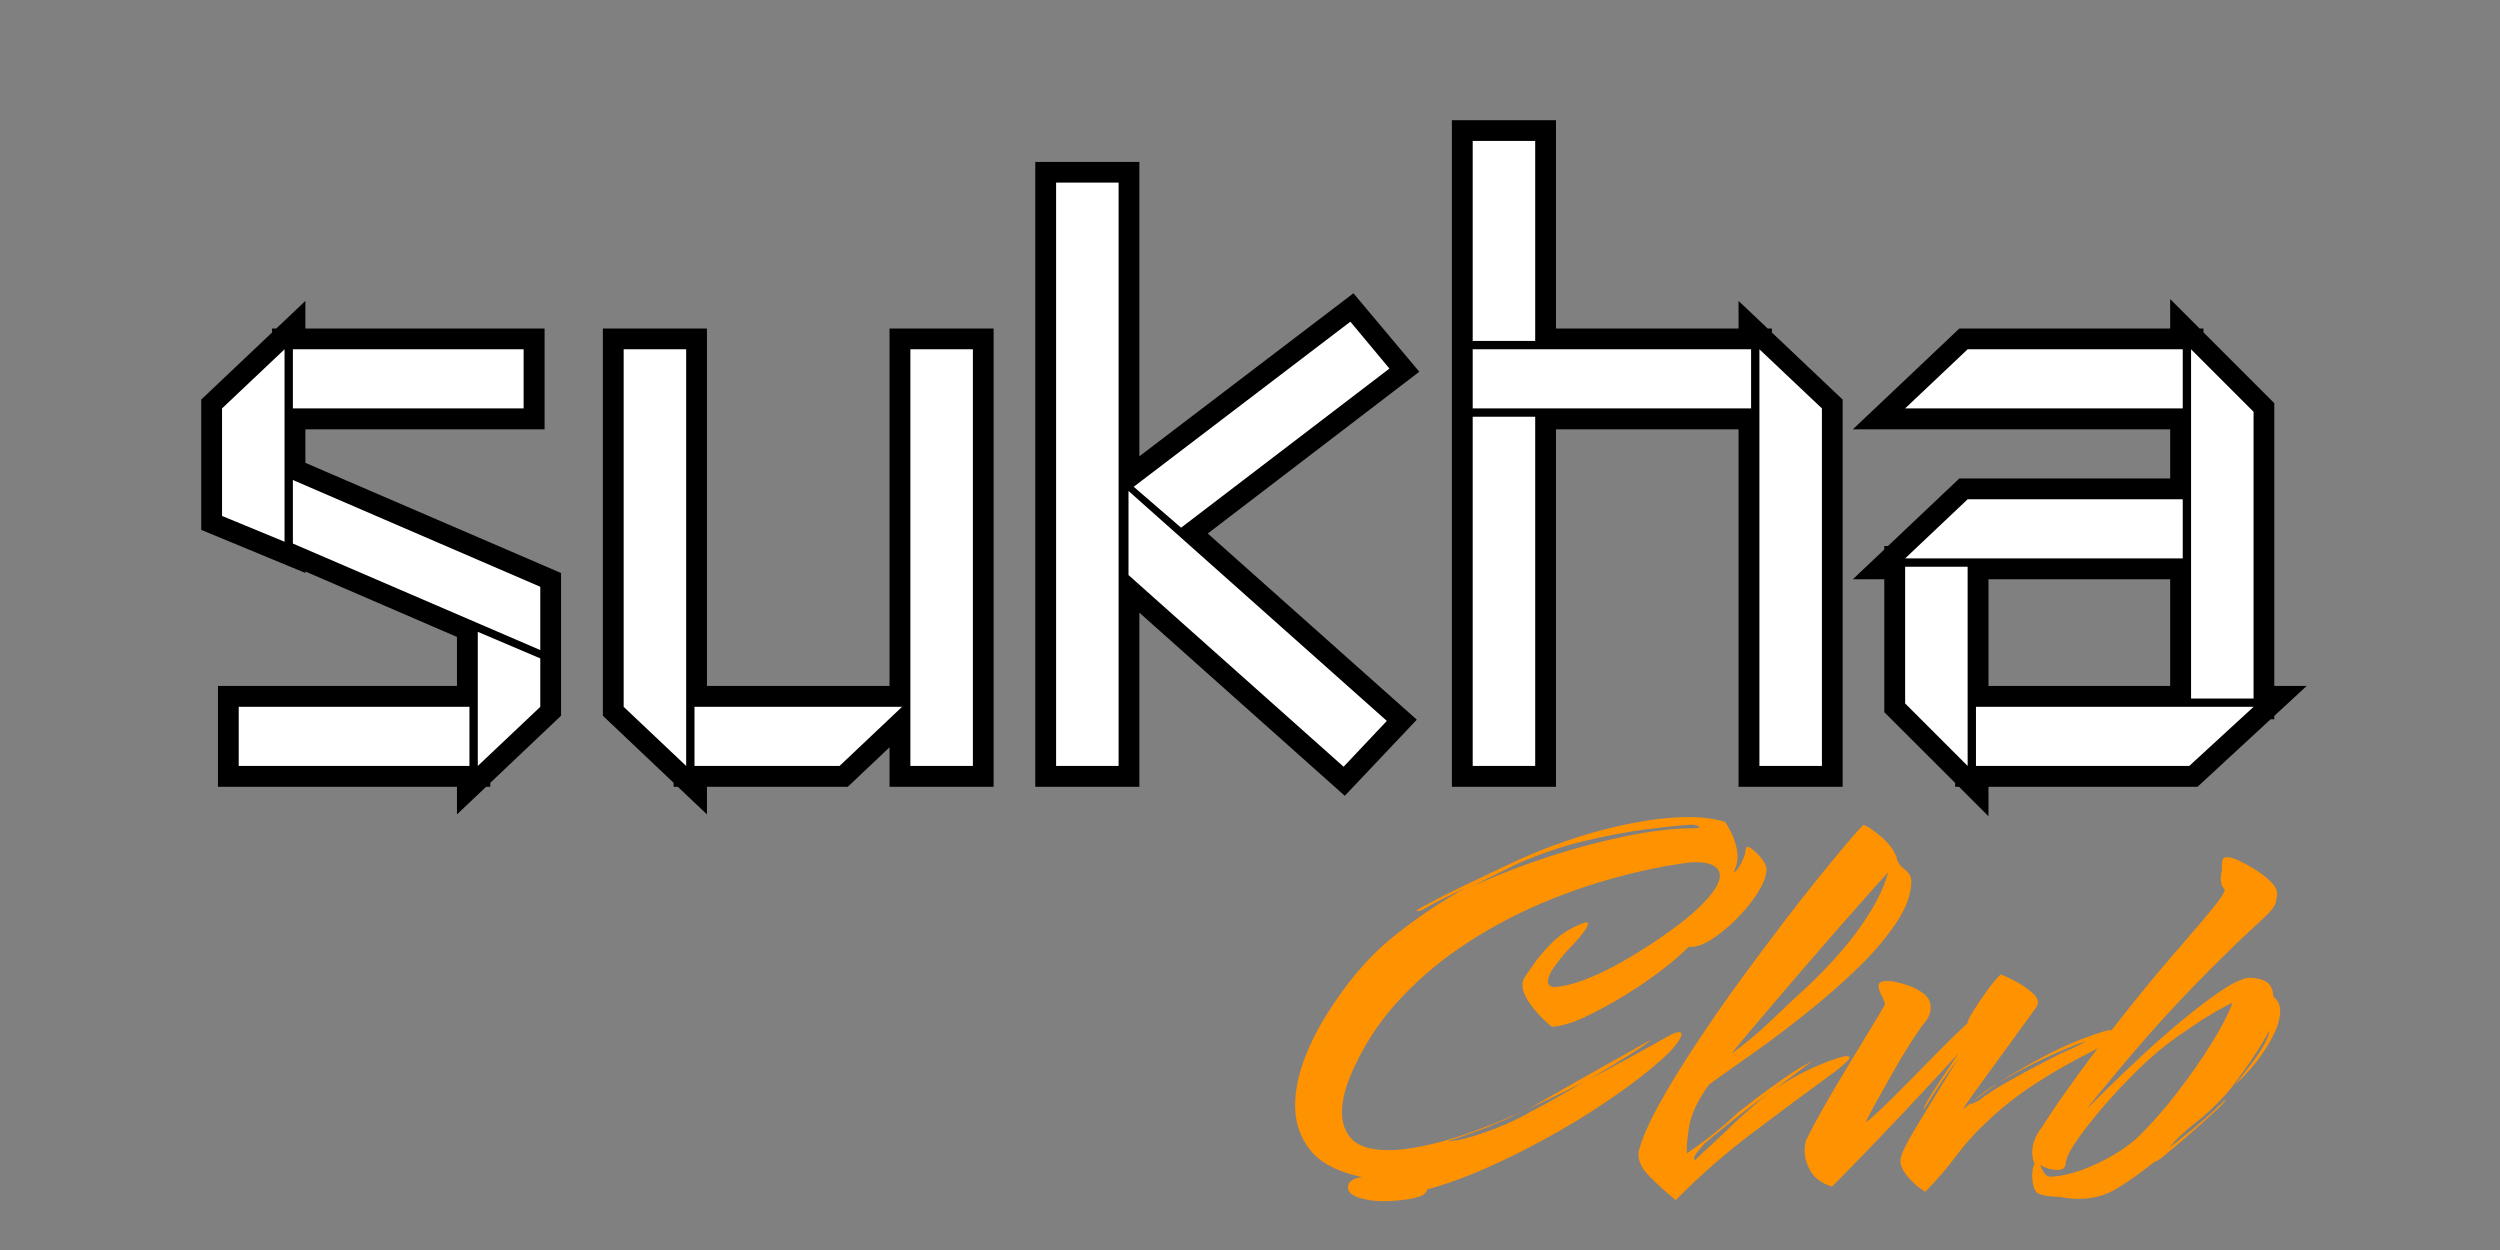
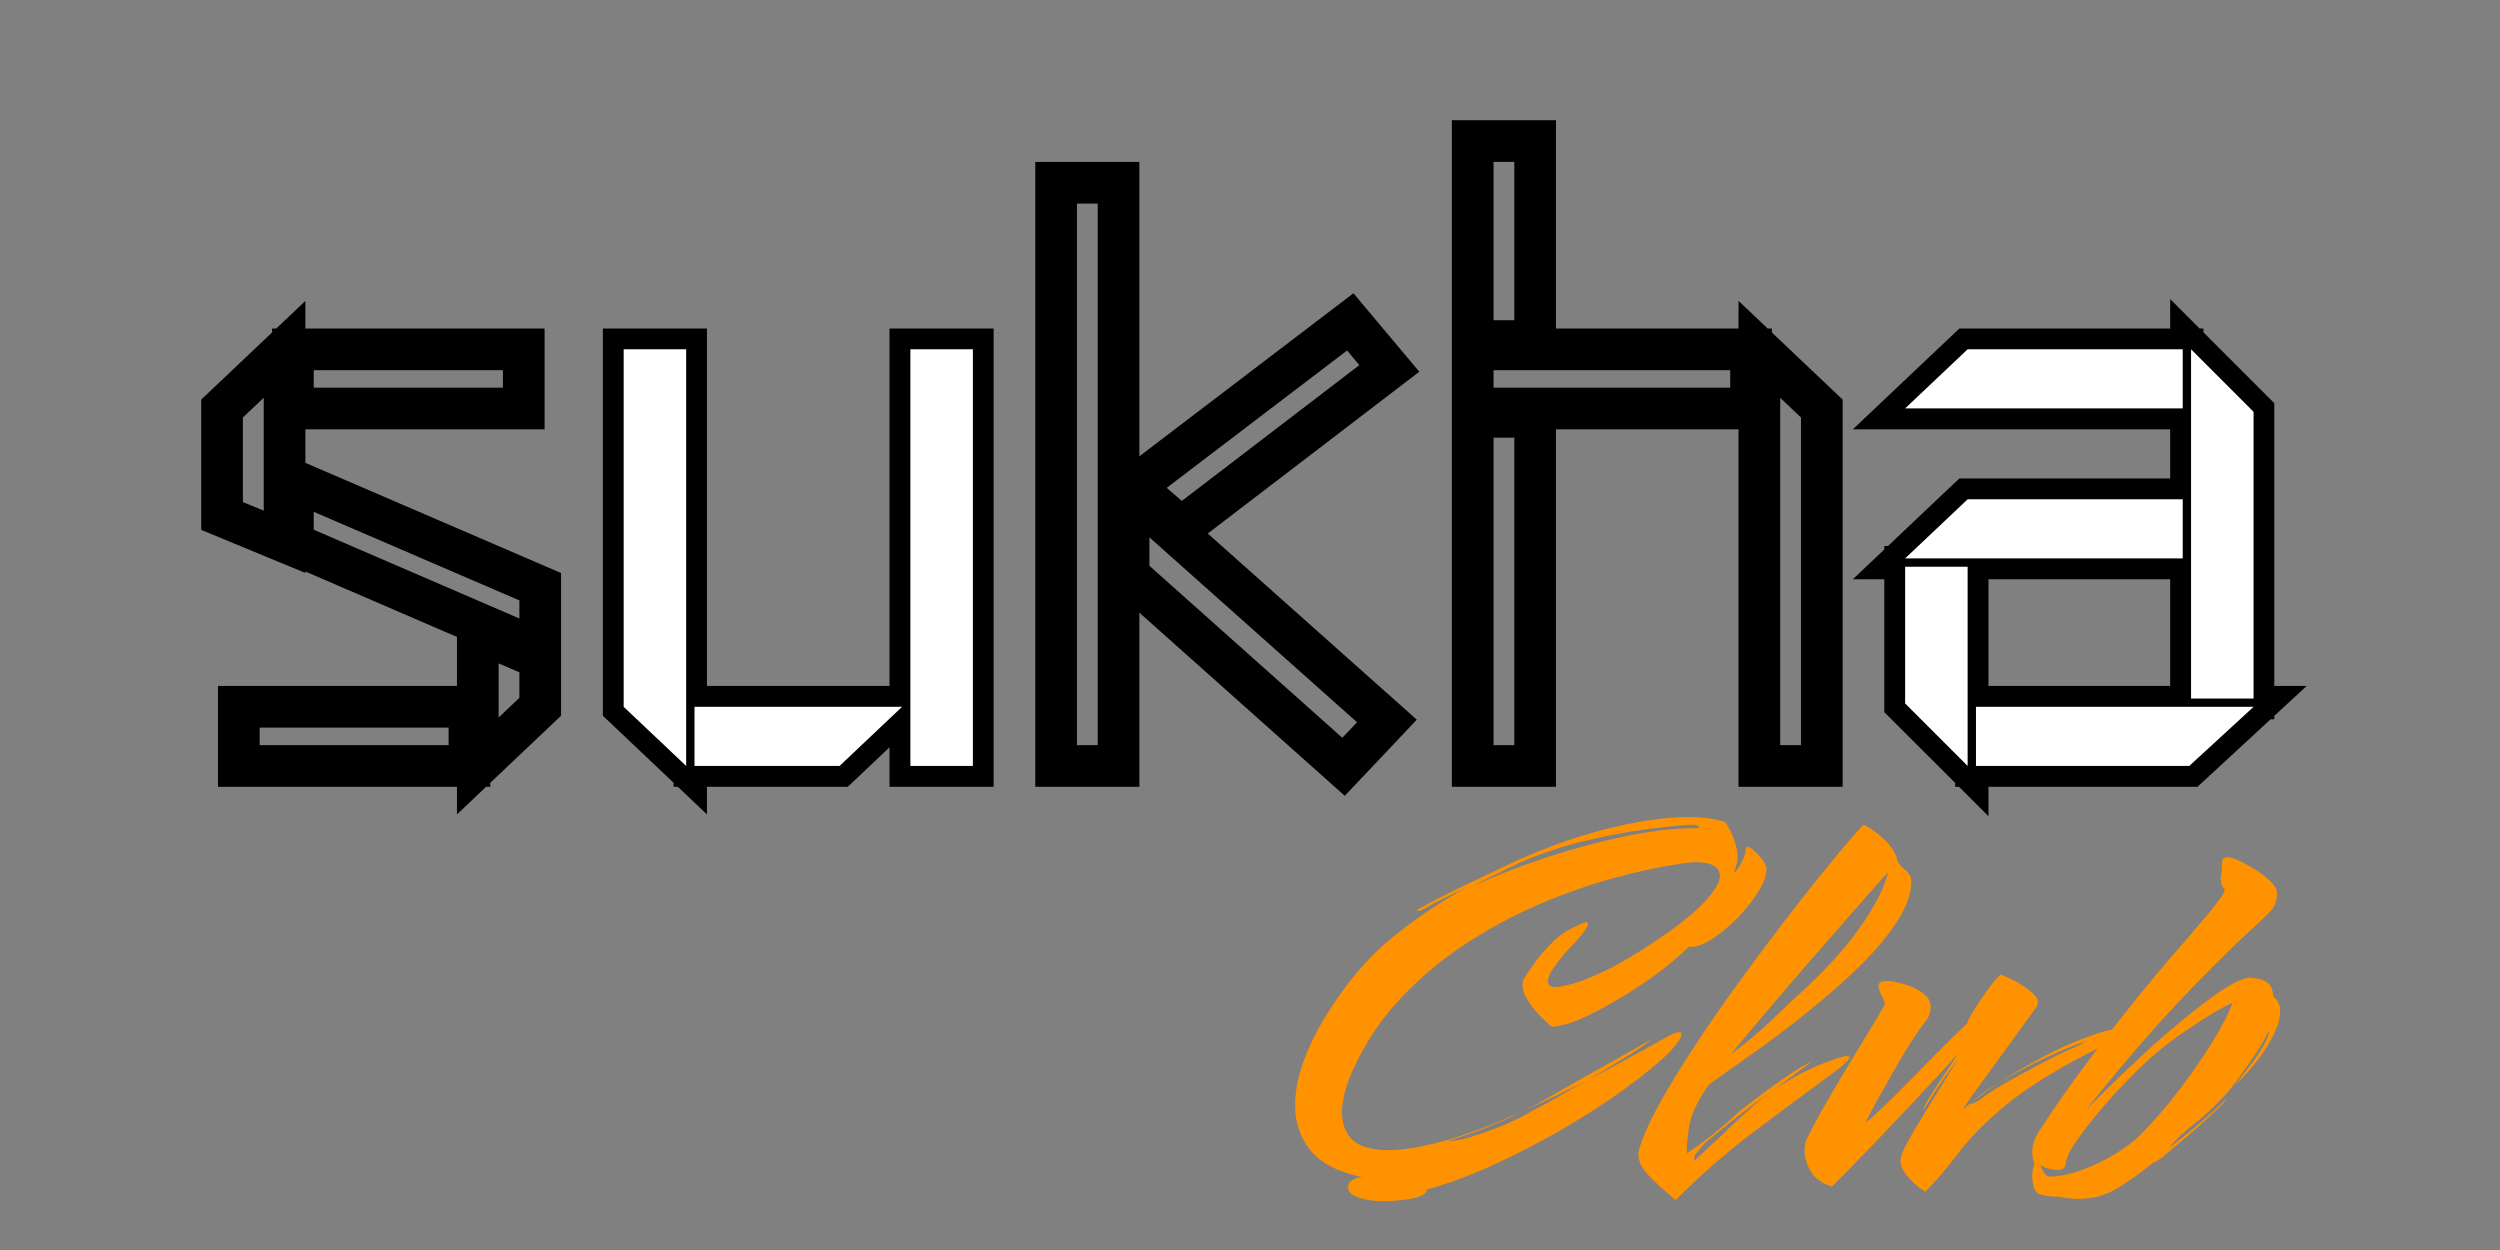
<svg xmlns="http://www.w3.org/2000/svg" width="200" zoomAndPan="magnify" viewBox="0 0 150 75" height="100" preserveAspectRatio="xMidYMid meet" version="1.0">
  <rect x="0" y="0" width="150" height="75" fill="#808080" stroke="none" />
  <defs>
    <g />
  </defs>
  <path stroke-linecap="butt" transform="matrix(0.75, 0, 0, 0.75, 10.823, 0.207)" fill="none" stroke-linejoin="miter" d="M 27.47 27.672 L 27.47 32.406 L 9.001 32.406 L 9.001 27.672 Z M 8.334 27.672 L 8.334 43.068 L 3.334 41 L 3.334 32.406 Z M 4.673 61 L 4.673 56.266 L 23.126 56.266 L 23.126 61 Z M 23.793 61 L 23.793 50.276 L 28.787 52.406 L 28.787 56.266 Z M 28.787 46.661 L 28.787 51.739 L 9.001 43.198 L 9.001 38.135 Z M 40.459 27.672 L 40.459 61 L 35.465 56.266 L 35.465 27.672 Z M 58.397 61 L 58.397 27.672 L 63.392 27.672 L 63.392 61 Z M 57.73 56.266 L 52.73 61 L 41.126 61 L 41.126 56.266 Z M 70.058 61 L 70.058 14.344 L 75.053 14.344 L 75.053 61 Z M 80.053 41.943 L 76.261 38.672 L 93.59 25.474 L 96.715 29.198 Z M 75.855 45.734 L 75.855 38.995 L 96.522 57.401 L 93.053 61.068 Z M 103.386 32.406 L 103.386 27.672 L 125.652 27.672 L 125.652 32.406 Z M 103.386 27.005 L 103.386 11.005 L 108.381 11.005 L 108.381 27.005 Z M 126.319 61 L 126.319 27.672 L 131.314 32.406 L 131.314 61 Z M 108.381 33.073 L 108.381 61 L 103.386 61 L 103.386 33.073 Z M 137.98 32.406 L 142.98 27.672 L 160.178 27.672 L 160.178 32.406 Z M 165.845 56.266 L 160.72 61 L 143.647 61 L 143.647 56.266 Z M 160.85 55.599 L 160.85 27.672 L 165.845 32.667 L 165.845 55.599 Z M 142.98 45.068 L 142.98 61 L 137.98 56.005 L 137.98 45.068 Z M 137.98 44.401 L 142.98 39.667 L 160.178 39.667 L 160.178 44.401 Z M 137.98 44.401 " stroke="#000000" stroke-width="3.333" stroke-opacity="1" stroke-miterlimit="4" />
  <g fill="#ffffff" fill-opacity="1">
    <g transform="translate(10.823, 45.957)">
      <g>
-         <path d="M 20.594 -25 L 20.594 -21.453 L 6.75 -21.453 L 6.75 -25 Z M 6.25 -25 L 6.25 -13.453 L 2.5 -15 L 2.5 -21.453 Z M 3.5 0 L 3.5 -3.547 L 17.344 -3.547 L 17.344 0 Z M 17.844 0 L 17.844 -8.047 L 21.594 -6.453 L 21.594 -3.547 Z M 21.594 -10.75 L 21.594 -6.953 L 6.75 -13.344 L 6.75 -17.156 Z M 21.594 -10.75 " />
-       </g>
+         </g>
    </g>
  </g>
  <g fill="#ffffff" fill-opacity="1">
    <g transform="translate(34.92, 45.957)">
      <g>
        <path d="M 6.25 -25 L 6.25 0 L 2.5 -3.547 L 2.5 -25 Z M 19.703 0 L 19.703 -25 L 23.453 -25 L 23.453 0 Z M 19.203 -3.547 L 15.453 0 L 6.75 0 L 6.75 -3.547 Z M 19.203 -3.547 " />
      </g>
    </g>
  </g>
  <g fill="#ffffff" fill-opacity="1">
    <g transform="translate(60.866, 45.957)">
      <g>
-         <path d="M 2.5 0 L 2.5 -35 L 6.25 -35 L 6.25 0 Z M 10 -14.297 L 7.156 -16.75 L 20.156 -26.656 L 22.5 -23.844 Z M 6.844 -11.453 L 6.844 -16.5 L 22.344 -2.703 L 19.75 0.047 Z M 6.844 -11.453 " />
-       </g>
+         </g>
    </g>
  </g>
  <g fill="#ffffff" fill-opacity="1">
    <g transform="translate(85.862, 45.957)">
      <g>
-         <path d="M 2.5 -21.453 L 2.5 -25 L 19.203 -25 L 19.203 -21.453 Z M 2.5 -25.5 L 2.5 -37.5 L 6.25 -37.5 L 6.25 -25.5 Z M 19.703 0 L 19.703 -25 L 23.453 -21.453 L 23.453 0 Z M 6.25 -20.953 L 6.25 0 L 2.5 0 L 2.5 -20.953 Z M 6.25 -20.953 " />
-       </g>
+         </g>
    </g>
  </g>
  <g fill="#ffffff" fill-opacity="1">
    <g transform="translate(111.808, 45.957)">
      <g>
        <path d="M 2.5 -21.453 L 6.25 -25 L 19.156 -25 L 19.156 -21.453 Z M 23.406 -3.547 L 19.547 0 L 6.75 0 L 6.75 -3.547 Z M 19.656 -4.047 L 19.656 -25 L 23.406 -21.25 L 23.406 -4.047 Z M 6.25 -11.953 L 6.25 0 L 2.5 -3.75 L 2.5 -11.953 Z M 2.5 -12.453 L 6.25 -16 L 19.156 -16 L 19.156 -12.453 Z M 2.5 -12.453 " />
      </g>
    </g>
  </g>
  <g fill="#ff9200" fill-opacity="1">
    <g transform="translate(77.113, 71.103)">
      <g>
        <path d="M 5.875 0.969 C 5.332 0.969 4.844 0.895 4.406 0.75 C 3.977 0.602 3.766 0.398 3.766 0.141 C 3.766 -0.047 3.852 -0.191 4.031 -0.297 C 4.207 -0.41 4.41 -0.469 4.641 -0.469 C 3.172 -0.781 2.129 -1.316 1.516 -2.078 C 0.898 -2.848 0.594 -3.742 0.594 -4.766 C 0.594 -5.609 0.766 -6.504 1.109 -7.453 C 1.461 -8.398 1.914 -9.316 2.469 -10.203 C 3.645 -12.086 4.914 -13.598 6.281 -14.734 C 7.656 -15.867 9.176 -16.906 10.844 -17.844 C 10.414 -17.633 9.984 -17.426 9.547 -17.219 C 9.117 -17.008 8.719 -16.797 8.344 -16.578 C 8.188 -16.484 8.055 -16.438 7.953 -16.438 C 7.848 -16.438 7.875 -16.484 8.031 -16.578 C 8.77 -16.992 9.641 -17.441 10.641 -17.922 C 11.641 -18.398 12.516 -18.816 13.266 -19.172 C 15.18 -20.086 17.113 -20.801 19.062 -21.312 C 21.02 -21.82 22.734 -22.078 24.203 -22.078 C 25.078 -22.078 25.812 -21.977 26.406 -21.781 C 26.676 -21.352 26.863 -20.969 26.969 -20.625 C 27.082 -20.281 27.141 -19.973 27.141 -19.703 C 27.141 -19.484 27.109 -19.297 27.047 -19.141 C 26.992 -18.984 26.945 -18.848 26.906 -18.734 C 27.02 -18.805 27.125 -18.922 27.219 -19.078 C 27.32 -19.234 27.406 -19.391 27.469 -19.547 C 27.539 -19.691 27.582 -19.82 27.594 -19.938 C 27.602 -20.051 27.629 -20.16 27.672 -20.266 C 27.711 -20.336 27.832 -20.297 28.031 -20.141 C 28.238 -19.984 28.438 -19.781 28.625 -19.531 C 28.812 -19.289 28.895 -19.07 28.875 -18.875 C 28.852 -18.5 28.672 -18.039 28.328 -17.5 C 27.984 -16.969 27.562 -16.453 27.062 -15.953 C 26.562 -15.453 26.055 -15.039 25.547 -14.719 C 25.035 -14.395 24.586 -14.254 24.203 -14.297 C 23.848 -13.922 23.328 -13.469 22.641 -12.938 C 21.953 -12.406 21.191 -11.883 20.359 -11.375 C 19.523 -10.863 18.719 -10.426 17.938 -10.062 C 17.156 -9.707 16.508 -9.52 16 -9.5 C 15.895 -9.57 15.695 -9.75 15.406 -10.031 C 15.113 -10.32 14.844 -10.648 14.594 -11.016 C 14.352 -11.379 14.234 -11.719 14.234 -12.031 C 14.234 -12.102 14.254 -12.207 14.297 -12.344 C 14.391 -12.5 14.582 -12.785 14.875 -13.203 C 15.164 -13.629 15.547 -14.078 16.016 -14.547 C 16.492 -15.023 17.078 -15.398 17.766 -15.672 C 17.898 -15.734 18.004 -15.766 18.078 -15.766 C 18.18 -15.766 18.191 -15.676 18.109 -15.5 C 18.035 -15.32 17.77 -14.977 17.312 -14.469 C 17.219 -14.383 17.039 -14.195 16.781 -13.906 C 16.531 -13.613 16.297 -13.312 16.078 -13 C 15.867 -12.688 15.766 -12.422 15.766 -12.203 C 15.766 -11.93 15.988 -11.832 16.438 -11.906 C 17.039 -11.988 17.723 -12.195 18.484 -12.531 C 19.254 -12.863 20.023 -13.266 20.797 -13.734 C 21.578 -14.203 22.32 -14.691 23.031 -15.203 C 23.75 -15.711 24.352 -16.203 24.844 -16.672 C 25.664 -17.473 26.078 -18.098 26.078 -18.547 C 26.078 -18.828 25.945 -19.035 25.688 -19.172 C 25.438 -19.305 25.086 -19.375 24.641 -19.375 C 24.547 -19.375 24.438 -19.367 24.312 -19.359 C 24.195 -19.348 24.07 -19.332 23.938 -19.312 C 22.645 -19.133 21.258 -18.844 19.781 -18.438 C 18.312 -18.039 16.805 -17.516 15.266 -16.859 C 13.734 -16.203 12.258 -15.41 10.844 -14.484 C 9.438 -13.566 8.156 -12.5 7 -11.281 C 5.844 -10.07 4.898 -8.691 4.172 -7.141 C 3.66 -6.066 3.406 -5.145 3.406 -4.375 C 3.406 -3.676 3.617 -3.117 4.047 -2.703 C 4.484 -2.297 5.203 -2.094 6.203 -2.094 C 7.047 -2.094 8.129 -2.27 9.453 -2.625 C 10.773 -2.988 12.359 -3.582 14.203 -4.406 C 13.785 -4.195 13.41 -4.02 13.078 -3.875 C 12.742 -3.738 12.453 -3.613 12.203 -3.5 C 12.004 -3.414 11.695 -3.301 11.281 -3.156 C 10.875 -3.008 10.516 -2.883 10.203 -2.781 C 9.891 -2.688 9.754 -2.641 9.797 -2.641 C 10.18 -2.641 10.688 -2.738 11.312 -2.938 C 11.945 -3.133 12.594 -3.375 13.25 -3.656 C 13.906 -3.945 14.422 -4.207 14.797 -4.438 C 15.316 -4.695 15.852 -4.988 16.406 -5.312 C 16.957 -5.633 17.516 -5.953 18.078 -6.266 C 17.379 -5.91 16.703 -5.578 16.047 -5.266 C 15.398 -4.953 14.785 -4.664 14.203 -4.406 L 14.938 -4.766 C 15.094 -4.859 15.395 -5.031 15.844 -5.281 C 16.301 -5.539 16.832 -5.844 17.438 -6.188 C 18.039 -6.531 18.648 -6.875 19.266 -7.219 C 19.891 -7.562 20.441 -7.867 20.922 -8.141 C 21.398 -8.422 21.75 -8.617 21.969 -8.734 C 21.789 -8.555 21.328 -8.234 20.578 -7.766 C 19.836 -7.297 19.004 -6.797 18.078 -6.266 C 19.535 -7.023 21.156 -7.906 22.938 -8.906 C 23.25 -9.082 23.473 -9.172 23.609 -9.172 C 23.785 -9.172 23.82 -9.062 23.719 -8.844 C 23.625 -8.633 23.398 -8.344 23.047 -7.969 C 22.348 -7.281 21.43 -6.531 20.297 -5.719 C 19.172 -4.906 17.926 -4.102 16.562 -3.312 C 15.207 -2.531 13.832 -1.82 12.438 -1.188 C 11.039 -0.551 9.727 -0.066 8.5 0.266 L 8.5 0.297 C 8.5 0.391 8.422 0.488 8.266 0.594 C 8.023 0.727 7.672 0.82 7.203 0.875 C 6.734 0.938 6.289 0.969 5.875 0.969 Z M 11.203 -17.906 C 12.648 -18.57 14.188 -19.172 15.812 -19.703 C 17.445 -20.234 19.02 -20.648 20.531 -20.953 C 22.051 -21.254 23.332 -21.406 24.375 -21.406 C 24.688 -21.406 24.844 -21.426 24.844 -21.469 C 24.844 -21.52 24.77 -21.562 24.625 -21.594 C 24.477 -21.625 24.328 -21.629 24.172 -21.609 C 23.523 -21.566 22.648 -21.473 21.547 -21.328 C 20.453 -21.18 19.25 -20.953 17.938 -20.641 C 16.625 -20.328 15.312 -19.883 14 -19.312 C 13.582 -19.102 13.117 -18.875 12.609 -18.625 C 12.098 -18.383 11.629 -18.145 11.203 -17.906 Z M 11.203 -17.906 " />
      </g>
    </g>
  </g>
  <g fill="#ff9200" fill-opacity="1">
    <g transform="translate(97.977, 71.103)">
      <g>
-         <path d="M 2.562 0.906 C 1.945 0.395 1.422 -0.082 0.984 -0.531 C 0.547 -0.977 0.328 -1.41 0.328 -1.828 C 0.328 -1.941 0.336 -2.031 0.359 -2.094 C 0.586 -2.875 0.992 -3.797 1.578 -4.859 C 2.172 -5.93 2.875 -7.082 3.688 -8.312 C 4.5 -9.551 5.359 -10.797 6.266 -12.047 C 7.18 -13.305 8.078 -14.508 8.953 -15.656 C 9.828 -16.801 10.629 -17.82 11.359 -18.719 C 12.098 -19.625 12.688 -20.332 13.125 -20.844 C 13.57 -21.352 13.812 -21.609 13.844 -21.609 C 14.062 -21.535 14.391 -21.316 14.828 -20.953 C 15.273 -20.586 15.578 -20.219 15.734 -19.844 C 15.785 -19.789 15.812 -19.742 15.812 -19.703 C 15.832 -19.441 15.984 -19.195 16.266 -18.969 C 16.555 -18.75 16.703 -18.504 16.703 -18.234 C 16.703 -17.484 16.41 -16.664 15.828 -15.781 C 15.254 -14.906 14.5 -14.008 13.562 -13.094 C 12.633 -12.188 11.625 -11.297 10.531 -10.422 C 9.445 -9.547 8.375 -8.734 7.312 -7.984 C 6.258 -7.242 5.344 -6.594 4.562 -6.031 C 3.895 -5.102 3.5 -4.27 3.375 -3.531 C 3.258 -2.801 3.211 -2.258 3.234 -1.906 C 4.328 -2.633 5.359 -3.457 6.328 -4.375 C 6.578 -4.57 6.941 -4.852 7.422 -5.219 C 7.898 -5.582 8.395 -5.941 8.906 -6.297 C 9.414 -6.648 9.801 -6.906 10.062 -7.062 C 10.312 -7.195 10.508 -7.305 10.656 -7.391 C 10.801 -7.484 10.785 -7.461 10.609 -7.328 C 10.066 -6.91 9.352 -6.379 8.469 -5.734 C 9.738 -6.578 11.004 -7.203 12.266 -7.609 C 12.516 -7.691 12.707 -7.734 12.844 -7.734 C 13.062 -7.734 13.047 -7.613 12.797 -7.375 C 12.555 -7.145 12.27 -6.91 11.938 -6.672 C 10.406 -5.555 8.828 -4.383 7.203 -3.156 C 5.578 -1.938 4.031 -0.582 2.562 0.906 Z M 5.906 -7.875 C 6.75 -8.488 7.547 -9.156 8.297 -9.875 C 9.055 -10.602 9.812 -11.312 10.562 -12 C 11.875 -13.25 12.938 -14.461 13.75 -15.641 C 14.562 -16.816 15.082 -17.859 15.312 -18.766 C 14.906 -18.328 14.363 -17.723 13.688 -16.953 C 13.008 -16.191 12.258 -15.336 11.438 -14.391 C 10.613 -13.441 9.773 -12.469 8.922 -11.469 C 8.066 -10.469 7.258 -9.516 6.5 -8.609 C 6.438 -8.535 6.352 -8.438 6.25 -8.312 C 6.156 -8.195 6.039 -8.051 5.906 -7.875 Z M 3.797 -1.562 C 4.047 -1.812 4.359 -2.102 4.734 -2.438 C 5.109 -2.77 5.539 -3.18 6.031 -3.672 C 6.258 -3.891 6.598 -4.195 7.047 -4.594 C 7.504 -5 7.977 -5.379 8.469 -5.734 C 7.582 -5.109 6.805 -4.531 6.141 -4 C 5.473 -3.469 4.859 -2.969 4.297 -2.5 L 3.828 -1.938 C 3.703 -1.781 3.648 -1.656 3.672 -1.562 C 3.691 -1.477 3.734 -1.477 3.797 -1.562 Z M 3.797 -1.562 " />
+         <path d="M 2.562 0.906 C 1.945 0.395 1.422 -0.082 0.984 -0.531 C 0.547 -0.977 0.328 -1.41 0.328 -1.828 C 0.328 -1.941 0.336 -2.031 0.359 -2.094 C 0.586 -2.875 0.992 -3.797 1.578 -4.859 C 2.172 -5.93 2.875 -7.082 3.688 -8.312 C 4.5 -9.551 5.359 -10.797 6.266 -12.047 C 7.18 -13.305 8.078 -14.508 8.953 -15.656 C 9.828 -16.801 10.629 -17.82 11.359 -18.719 C 12.098 -19.625 12.688 -20.332 13.125 -20.844 C 13.57 -21.352 13.812 -21.609 13.844 -21.609 C 14.062 -21.535 14.391 -21.316 14.828 -20.953 C 15.273 -20.586 15.578 -20.219 15.734 -19.844 C 15.785 -19.789 15.812 -19.742 15.812 -19.703 C 15.832 -19.441 15.984 -19.195 16.266 -18.969 C 16.555 -18.75 16.703 -18.504 16.703 -18.234 C 16.703 -17.484 16.41 -16.664 15.828 -15.781 C 15.254 -14.906 14.5 -14.008 13.562 -13.094 C 12.633 -12.188 11.625 -11.297 10.531 -10.422 C 9.445 -9.547 8.375 -8.734 7.312 -7.984 C 6.258 -7.242 5.344 -6.594 4.562 -6.031 C 3.895 -5.102 3.5 -4.27 3.375 -3.531 C 3.258 -2.801 3.211 -2.258 3.234 -1.906 C 4.328 -2.633 5.359 -3.457 6.328 -4.375 C 6.578 -4.57 6.941 -4.852 7.422 -5.219 C 7.898 -5.582 8.395 -5.941 8.906 -6.297 C 9.414 -6.648 9.801 -6.906 10.062 -7.062 C 10.312 -7.195 10.508 -7.305 10.656 -7.391 C 10.801 -7.484 10.785 -7.461 10.609 -7.328 C 10.066 -6.91 9.352 -6.379 8.469 -5.734 C 9.738 -6.578 11.004 -7.203 12.266 -7.609 C 12.516 -7.691 12.707 -7.734 12.844 -7.734 C 13.062 -7.734 13.047 -7.613 12.797 -7.375 C 12.555 -7.145 12.27 -6.91 11.938 -6.672 C 10.406 -5.555 8.828 -4.383 7.203 -3.156 C 5.578 -1.938 4.031 -0.582 2.562 0.906 Z M 5.906 -7.875 C 6.75 -8.488 7.547 -9.156 8.297 -9.875 C 9.055 -10.602 9.812 -11.312 10.562 -12 C 11.875 -13.25 12.938 -14.461 13.75 -15.641 C 14.562 -16.816 15.082 -17.859 15.312 -18.766 C 14.906 -18.328 14.363 -17.723 13.688 -16.953 C 10.613 -13.441 9.773 -12.469 8.922 -11.469 C 8.066 -10.469 7.258 -9.516 6.5 -8.609 C 6.438 -8.535 6.352 -8.438 6.25 -8.312 C 6.156 -8.195 6.039 -8.051 5.906 -7.875 Z M 3.797 -1.562 C 4.047 -1.812 4.359 -2.102 4.734 -2.438 C 5.109 -2.77 5.539 -3.18 6.031 -3.672 C 6.258 -3.891 6.598 -4.195 7.047 -4.594 C 7.504 -5 7.977 -5.379 8.469 -5.734 C 7.582 -5.109 6.805 -4.531 6.141 -4 C 5.473 -3.469 4.859 -2.969 4.297 -2.5 L 3.828 -1.938 C 3.703 -1.781 3.648 -1.656 3.672 -1.562 C 3.691 -1.477 3.734 -1.477 3.797 -1.562 Z M 3.797 -1.562 " />
      </g>
    </g>
  </g>
  <g fill="#ff9200" fill-opacity="1">
    <g transform="translate(108.042, 71.103)">
      <g>
        <path d="M 7.469 0.406 C 7.039 0.133 6.672 -0.191 6.359 -0.578 C 6.055 -0.973 5.938 -1.312 6 -1.594 C 6.039 -1.82 6.188 -2.164 6.438 -2.625 C 6.695 -3.094 7.004 -3.613 7.359 -4.188 C 7.723 -4.77 8.086 -5.363 8.453 -5.969 C 8.816 -6.57 9.145 -7.102 9.438 -7.562 C 9.477 -7.633 9.414 -7.551 9.25 -7.312 C 9.082 -7.082 8.867 -6.785 8.609 -6.422 C 8.359 -6.055 8.113 -5.688 7.875 -5.312 C 7.645 -4.945 7.477 -4.676 7.375 -4.5 C 7.375 -4.613 7.469 -4.828 7.656 -5.141 C 7.844 -5.453 8.055 -5.789 8.297 -6.156 C 8.547 -6.52 8.781 -6.867 9 -7.203 C 9.227 -7.535 9.383 -7.77 9.469 -7.906 C 8.863 -7.238 8.172 -6.488 7.391 -5.656 C 6.617 -4.82 5.848 -4.004 5.078 -3.203 C 4.316 -2.398 3.641 -1.695 3.047 -1.094 C 2.461 -0.5 2.07 -0.102 1.875 0.094 C 1.27 -0.102 0.844 -0.41 0.594 -0.828 C 0.352 -1.254 0.234 -1.664 0.234 -2.062 C 0.234 -2.289 0.266 -2.504 0.328 -2.703 C 0.578 -3.211 0.914 -3.848 1.344 -4.609 C 1.781 -5.379 2.242 -6.164 2.734 -6.969 C 3.223 -7.77 3.676 -8.52 4.094 -9.219 C 4.52 -9.914 4.844 -10.457 5.062 -10.844 C 5.039 -10.988 4.969 -11.172 4.844 -11.391 C 4.727 -11.617 4.672 -11.812 4.672 -11.969 C 4.672 -12.145 4.828 -12.234 5.141 -12.234 C 5.203 -12.234 5.281 -12.234 5.375 -12.234 C 5.477 -12.234 5.598 -12.211 5.734 -12.172 C 5.891 -12.148 6.133 -12.082 6.469 -11.969 C 6.801 -11.852 7.102 -11.691 7.375 -11.484 C 7.656 -11.273 7.797 -10.992 7.797 -10.641 C 7.797 -10.391 7.719 -10.145 7.562 -9.906 C 7.301 -9.594 6.984 -9.145 6.609 -8.562 C 6.242 -7.988 5.879 -7.379 5.516 -6.734 C 5.148 -6.086 4.816 -5.492 4.516 -4.953 C 4.211 -4.41 4.008 -4.016 3.906 -3.766 C 4.082 -3.879 4.398 -4.156 4.859 -4.594 C 5.328 -5.039 5.867 -5.578 6.484 -6.203 C 7.098 -6.828 7.711 -7.453 8.328 -8.078 C 8.953 -8.711 9.508 -9.254 10 -9.703 C 10 -9.797 10.113 -10.035 10.344 -10.422 C 10.582 -10.805 10.863 -11.223 11.188 -11.672 C 11.508 -12.117 11.781 -12.441 12 -12.641 C 12.289 -12.523 12.609 -12.375 12.953 -12.188 C 13.297 -12 13.594 -11.797 13.844 -11.578 C 14.102 -11.367 14.234 -11.164 14.234 -10.969 C 14.234 -10.883 14.203 -10.785 14.141 -10.672 C 13.398 -9.648 12.707 -8.695 12.062 -7.812 C 11.426 -6.938 10.895 -6.207 10.469 -5.625 C 10.051 -5.051 9.805 -4.688 9.734 -4.531 C 9.91 -4.688 10.113 -4.852 10.344 -5.031 C 10.695 -5.363 11.207 -5.734 11.875 -6.141 C 12.695 -6.672 13.645 -7.219 14.719 -7.781 C 15.801 -8.352 16.941 -8.828 18.141 -9.203 C 18.336 -9.266 18.492 -9.297 18.609 -9.297 C 18.805 -9.297 18.848 -9.211 18.734 -9.047 C 18.629 -8.879 18.457 -8.695 18.219 -8.5 C 17.988 -8.301 17.75 -8.145 17.5 -8.031 C 16.301 -7.438 15.164 -6.789 14.094 -6.094 C 13.031 -5.406 12.055 -4.641 11.172 -3.797 C 10.504 -3.18 9.891 -2.5 9.328 -1.75 C 8.773 -1.008 8.156 -0.289 7.469 0.406 Z M 10.172 -4.875 C 10.172 -4.844 10.234 -4.852 10.359 -4.906 C 10.492 -4.969 10.598 -5.02 10.672 -5.062 C 11.141 -5.426 11.734 -5.812 12.453 -6.219 C 13.172 -6.625 13.875 -7.004 14.562 -7.359 C 15.258 -7.723 15.766 -7.973 16.078 -8.109 C 16.254 -8.172 16.488 -8.281 16.781 -8.438 C 17.082 -8.594 17.18 -8.648 17.078 -8.609 C 16.742 -8.516 16.281 -8.336 15.688 -8.078 C 15.094 -7.828 14.457 -7.531 13.781 -7.188 C 13.102 -6.844 12.469 -6.492 11.875 -6.141 C 11.582 -5.93 11.305 -5.734 11.047 -5.547 C 10.797 -5.359 10.562 -5.188 10.344 -5.031 C 10.289 -4.988 10.242 -4.945 10.203 -4.906 Z M 10.172 -4.875 " />
      </g>
    </g>
  </g>
  <g fill="#ff9200" fill-opacity="1">
    <g transform="translate(121.873, 71.103)">
      <g>
        <path d="M 2.875 0.828 C 2.445 0.828 2.047 0.785 1.672 0.703 C 1.242 0.703 0.867 0.656 0.547 0.562 C 0.223 0.477 0.062 0.094 0.062 -0.594 C 0.062 -0.863 0.109 -1.098 0.203 -1.297 C 0.109 -1.473 0.062 -1.695 0.062 -1.969 C 0.062 -2.477 0.254 -2.977 0.641 -3.469 C 1.211 -4.375 1.953 -5.445 2.859 -6.688 C 3.773 -7.938 4.773 -9.242 5.859 -10.609 C 6.953 -11.984 8.035 -13.281 9.109 -14.5 C 9.992 -15.52 10.629 -16.273 11.016 -16.766 C 11.41 -17.254 11.609 -17.578 11.609 -17.734 C 11.516 -17.828 11.453 -17.926 11.422 -18.031 C 11.391 -18.145 11.375 -18.25 11.375 -18.344 C 11.375 -18.477 11.383 -18.594 11.406 -18.688 C 11.426 -18.789 11.438 -18.863 11.438 -18.906 L 11.438 -19.172 C 11.438 -19.305 11.453 -19.422 11.484 -19.516 C 11.516 -19.617 11.609 -19.672 11.766 -19.672 C 11.816 -19.672 11.867 -19.664 11.922 -19.656 C 11.973 -19.645 12.035 -19.629 12.109 -19.609 C 12.391 -19.516 12.758 -19.332 13.219 -19.062 C 13.676 -18.801 14.07 -18.504 14.406 -18.172 C 14.738 -17.836 14.836 -17.492 14.703 -17.141 C 14.703 -16.922 14.586 -16.688 14.359 -16.438 C 14.141 -16.195 13.754 -15.828 13.203 -15.328 C 12.648 -14.828 11.875 -14.078 10.875 -13.078 C 9.445 -11.648 8.145 -10.266 6.969 -8.922 C 5.789 -7.578 4.566 -6.113 3.297 -4.531 C 3.523 -4.758 3.938 -5.164 4.531 -5.75 C 5.133 -6.344 5.828 -7.004 6.609 -7.734 C 7.398 -8.473 8.211 -9.188 9.047 -9.875 C 9.879 -10.562 10.645 -11.145 11.344 -11.625 C 12.051 -12.102 12.613 -12.375 13.031 -12.438 C 13.477 -12.438 13.832 -12.359 14.094 -12.203 C 14.363 -12.047 14.508 -11.742 14.531 -11.297 C 14.801 -11.098 14.938 -10.812 14.938 -10.438 C 14.938 -10.008 14.797 -9.52 14.516 -8.969 C 14.242 -8.414 13.895 -7.875 13.469 -7.344 C 13.051 -6.82 12.641 -6.383 12.234 -6.031 C 12.211 -6.008 12.301 -6.117 12.5 -6.359 C 12.695 -6.609 12.93 -6.91 13.203 -7.266 C 13.473 -7.617 13.719 -7.984 13.938 -8.359 C 14.156 -8.742 14.273 -9.055 14.297 -9.297 C 14.117 -8.941 13.859 -8.5 13.516 -7.969 C 13.172 -7.438 12.828 -6.938 12.484 -6.469 C 12.141 -6 11.879 -5.664 11.703 -5.469 C 11.078 -4.781 10.441 -4.188 9.797 -3.688 C 9.16 -3.188 8.648 -2.703 8.266 -2.234 C 8.516 -2.41 8.836 -2.66 9.234 -2.984 C 9.641 -3.305 10.062 -3.66 10.5 -4.047 C 10.945 -4.441 11.348 -4.816 11.703 -5.172 C 11.68 -5.078 11.523 -4.891 11.234 -4.609 C 10.941 -4.336 10.586 -4.016 10.172 -3.641 C 9.766 -3.273 9.359 -2.922 8.953 -2.578 C 8.547 -2.234 8.195 -1.941 7.906 -1.703 C 7.613 -1.473 7.445 -1.375 7.406 -1.406 C 6.602 -0.758 5.859 -0.227 5.172 0.188 C 4.484 0.613 3.719 0.828 2.875 0.828 Z M 1.141 -0.5 C 1.711 -0.52 2.348 -0.656 3.047 -0.906 C 3.742 -1.164 4.406 -1.484 5.031 -1.859 C 5.656 -2.242 6.145 -2.613 6.5 -2.969 C 7.258 -3.719 8.016 -4.582 8.766 -5.562 C 9.523 -6.539 10.203 -7.508 10.797 -8.469 C 11.398 -9.426 11.828 -10.25 12.078 -10.938 C 11.734 -10.781 11.344 -10.57 10.906 -10.312 C 10.477 -10.062 10.07 -9.801 9.688 -9.531 C 9.301 -9.27 8.992 -9.062 8.766 -8.906 C 7.941 -8.32 7.156 -7.66 6.406 -6.922 C 5.664 -6.191 4.988 -5.473 4.375 -4.766 C 3.77 -4.055 3.27 -3.426 2.875 -2.875 C 2.488 -2.332 2.254 -1.941 2.172 -1.703 C 2.117 -1.547 2.078 -1.375 2.047 -1.188 C 2.016 -1 1.852 -0.906 1.562 -0.906 C 1.363 -0.906 1.145 -0.945 0.906 -1.031 C 0.832 -1.051 0.77 -1.078 0.719 -1.109 C 0.664 -1.148 0.602 -1.18 0.531 -1.203 C 0.602 -1.023 0.688 -0.863 0.781 -0.719 C 0.883 -0.57 1.004 -0.5 1.141 -0.5 Z M 1.141 -0.5 " />
      </g>
    </g>
  </g>
</svg>